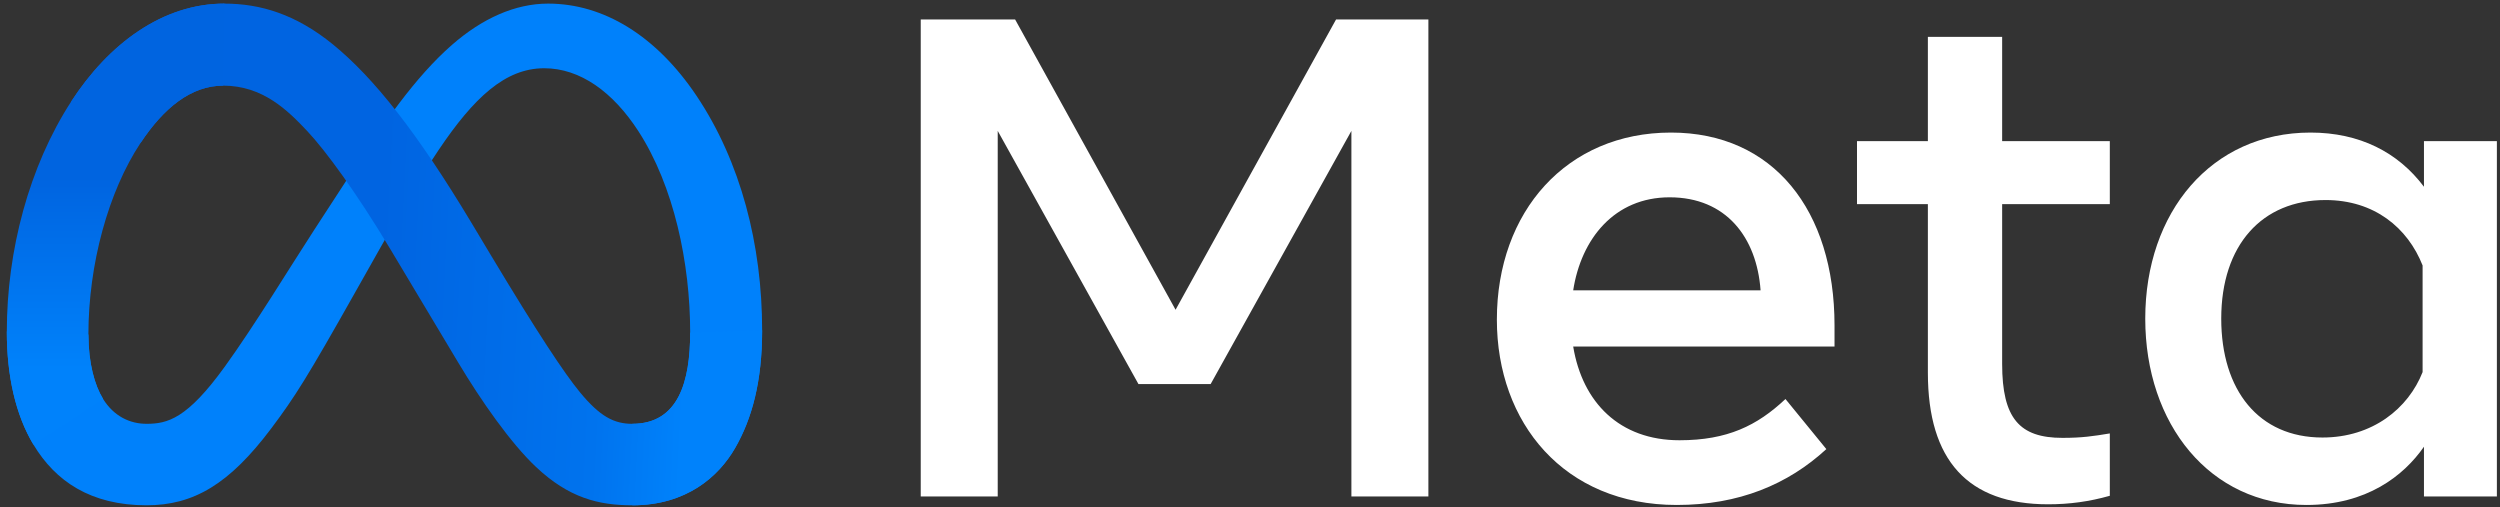
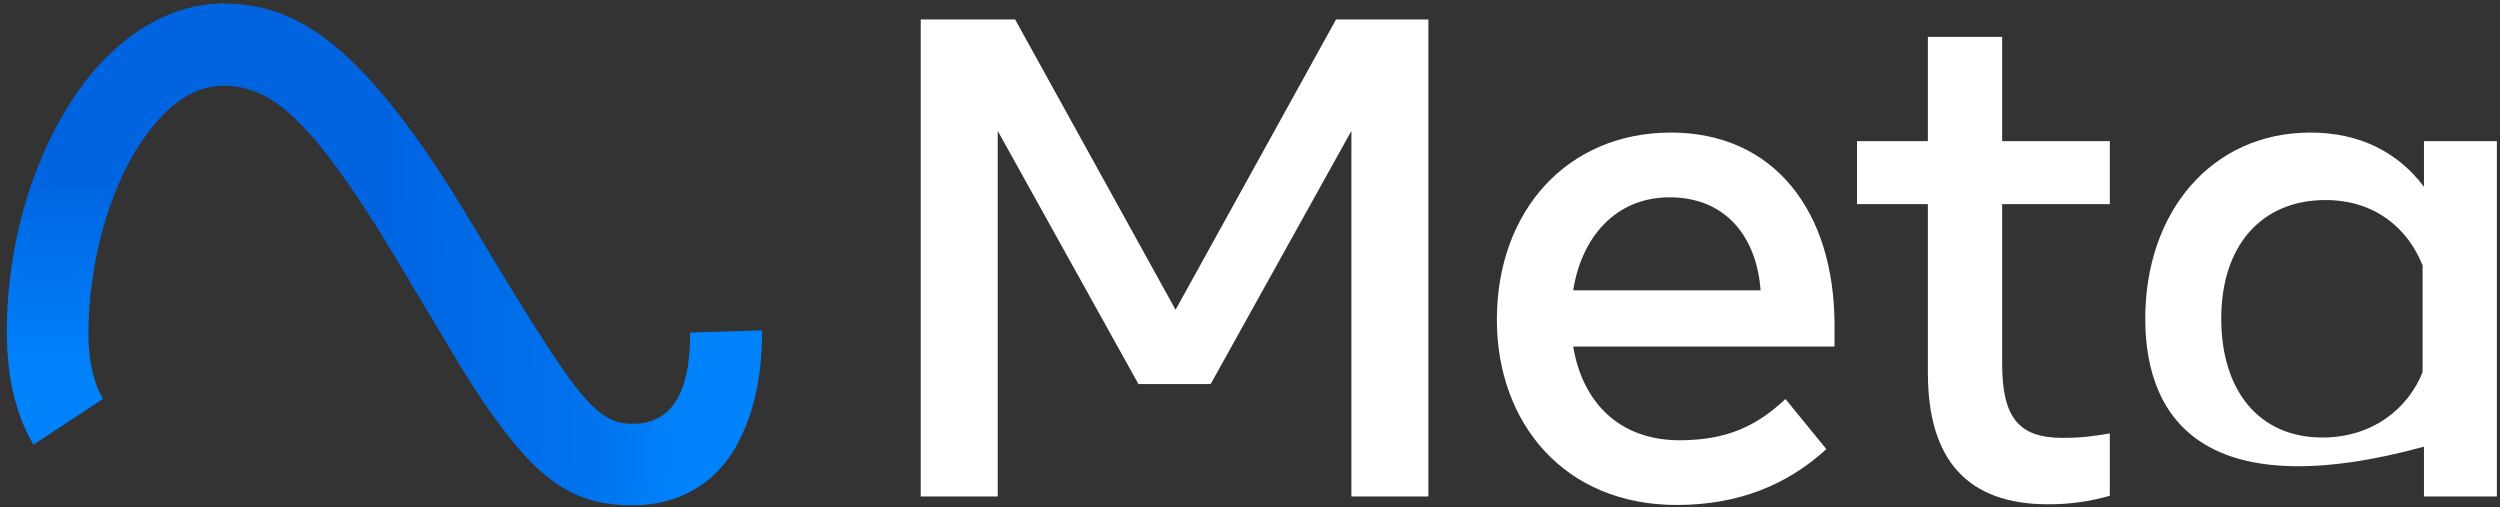
<svg xmlns="http://www.w3.org/2000/svg" width="335" height="68" viewBox="0 0 335 68" fill="none">
  <rect x="0" y="0" width="335" height="68" fill="#333333" stroke="none" />
  <g clip-path="url(#clip0_76_59)">
-     <path d="M11.847 44.817C11.847 48.682 12.695 51.649 13.804 53.444C15.257 55.795 17.425 56.791 19.636 56.791C22.487 56.791 25.095 56.084 30.121 49.132C34.148 43.56 38.892 35.74 42.084 30.837L47.491 22.53C51.246 16.762 55.593 10.349 60.577 6.002C64.646 2.454 69.035 0.483 73.452 0.483C80.868 0.483 87.932 4.78 93.338 12.841C99.255 21.668 102.127 32.787 102.127 44.261C102.127 51.082 100.782 56.094 98.495 60.054C96.284 63.883 91.976 67.709 84.729 67.709V56.791C90.934 56.791 92.483 51.089 92.483 44.564C92.483 35.265 90.315 24.945 85.539 17.571C82.149 12.341 77.757 9.145 72.924 9.145C67.697 9.145 63.491 13.087 58.764 20.116C56.251 23.85 53.671 28.401 50.775 33.536L47.586 39.185C41.18 50.544 39.557 53.13 36.354 57.4C30.74 64.876 25.947 67.709 19.636 67.709C12.149 67.709 7.415 64.468 4.483 59.582C2.09 55.601 0.914 50.378 0.914 44.426L11.847 44.817Z" fill="#0081FB" />
    <path d="M9.534 13.611C14.546 5.886 21.779 0.483 30.075 0.483C34.88 0.483 39.656 1.905 44.643 5.977C50.099 10.43 55.913 17.761 63.167 29.844L65.768 34.181C72.047 44.641 75.62 50.023 77.711 52.56C80.4 55.82 82.283 56.791 84.729 56.791C90.934 56.791 92.483 51.089 92.483 44.564L102.127 44.261C102.127 51.082 100.782 56.094 98.495 60.054C96.284 63.883 91.976 67.709 84.729 67.709C80.224 67.709 76.232 66.731 71.819 62.567C68.426 59.371 64.459 53.694 61.407 48.59L52.33 33.427C47.776 25.818 43.598 20.144 41.18 17.575C38.579 14.812 35.235 11.475 29.899 11.475C25.581 11.475 21.913 14.505 18.844 19.141L9.534 13.611Z" fill="url(#paint0_linear_76_59)" />
    <path d="M29.899 11.475C25.581 11.475 21.913 14.505 18.844 19.141C14.504 25.691 11.847 35.448 11.847 44.817C11.847 48.682 12.695 51.649 13.804 53.444L4.483 59.582C2.09 55.601 0.914 50.378 0.914 44.426C0.914 33.603 3.885 22.323 9.534 13.611C14.546 5.886 21.779 0.483 30.075 0.483L29.899 11.475Z" fill="url(#paint1_linear_76_59)" />
-     <path d="M123.379 2.608H136.025L157.527 41.508L179.032 2.608H191.404V66.526H181.088V17.539L162.229 51.462H152.55L133.695 17.539V66.526H123.379V2.608ZM223.729 26.44C216.33 26.44 211.875 32.008 210.808 38.904H235.918C235.4 31.801 231.303 26.44 223.729 26.44ZM200.58 42.831C200.58 28.323 209.956 17.764 223.908 17.764C237.632 17.764 245.826 28.19 245.826 43.606V46.439H210.808C212.051 53.94 217.027 58.994 225.052 58.994C231.455 58.994 235.457 57.041 239.251 53.468L244.731 60.18C239.567 64.928 233 67.666 224.686 67.666C209.583 67.666 200.58 56.653 200.58 42.831ZM258.335 27.355H248.838V18.908H258.335V4.938H268.288V18.908H282.715V27.355H268.288V48.766C268.288 56.076 270.625 58.674 276.369 58.674C278.992 58.674 280.495 58.448 282.715 58.079V66.435C279.949 67.216 277.309 67.575 274.451 67.575C263.706 67.575 258.335 61.704 258.335 49.952V27.355ZM324.628 35.57C322.629 30.523 318.169 26.806 311.616 26.806C303.098 26.806 297.646 32.85 297.646 42.694C297.646 52.292 302.665 58.628 311.207 58.628C317.923 58.628 322.717 54.721 324.628 49.86V35.57ZM334.582 66.526H324.811V59.86C322.08 63.784 317.11 67.666 309.06 67.666C296.115 67.666 287.464 56.829 287.464 42.694C287.464 28.425 296.323 17.764 309.609 17.764C316.177 17.764 321.33 20.39 324.811 25.025V18.908H334.582V66.526Z" fill="white" />
+     <path d="M123.379 2.608H136.025L157.527 41.508L179.032 2.608H191.404V66.526H181.088V17.539L162.229 51.462H152.55L133.695 17.539V66.526H123.379V2.608ZM223.729 26.44C216.33 26.44 211.875 32.008 210.808 38.904H235.918C235.4 31.801 231.303 26.44 223.729 26.44ZM200.58 42.831C200.58 28.323 209.956 17.764 223.908 17.764C237.632 17.764 245.826 28.19 245.826 43.606V46.439H210.808C212.051 53.94 217.027 58.994 225.052 58.994C231.455 58.994 235.457 57.041 239.251 53.468L244.731 60.18C239.567 64.928 233 67.666 224.686 67.666C209.583 67.666 200.58 56.653 200.58 42.831ZM258.335 27.355H248.838V18.908H258.335V4.938H268.288V18.908H282.715V27.355H268.288V48.766C268.288 56.076 270.625 58.674 276.369 58.674C278.992 58.674 280.495 58.448 282.715 58.079V66.435C279.949 67.216 277.309 67.575 274.451 67.575C263.706 67.575 258.335 61.704 258.335 49.952V27.355ZM324.628 35.57C322.629 30.523 318.169 26.806 311.616 26.806C303.098 26.806 297.646 32.85 297.646 42.694C297.646 52.292 302.665 58.628 311.207 58.628C317.923 58.628 322.717 54.721 324.628 49.86V35.57ZM334.582 66.526H324.811V59.86C296.115 67.666 287.464 56.829 287.464 42.694C287.464 28.425 296.323 17.764 309.609 17.764C316.177 17.764 321.33 20.39 324.811 25.025V18.908H334.582V66.526Z" fill="white" />
  </g>
  <defs>
    <linearGradient id="paint0_linear_76_59" x1="22.385" y1="41.663" x2="92.075" y2="45.183" gradientUnits="userSpaceOnUse">
      <stop stop-color="#0064E1" />
      <stop offset="0.4" stop-color="#0064E1" />
      <stop offset="0.83" stop-color="#0073EE" />
      <stop offset="1" stop-color="#0082FB" />
    </linearGradient>
    <linearGradient id="paint1_linear_76_59" x1="16.753" y1="49.407" x2="16.753" y2="23.713" gradientUnits="userSpaceOnUse">
      <stop stop-color="#0082FB" />
      <stop offset="1" stop-color="#0064E0" />
    </linearGradient>
    <clipPath id="clip0_76_59">
      <rect width="333.667" height="67.226" fill="white" transform="translate(0.914 0.483)" />
    </clipPath>
  </defs>
</svg>